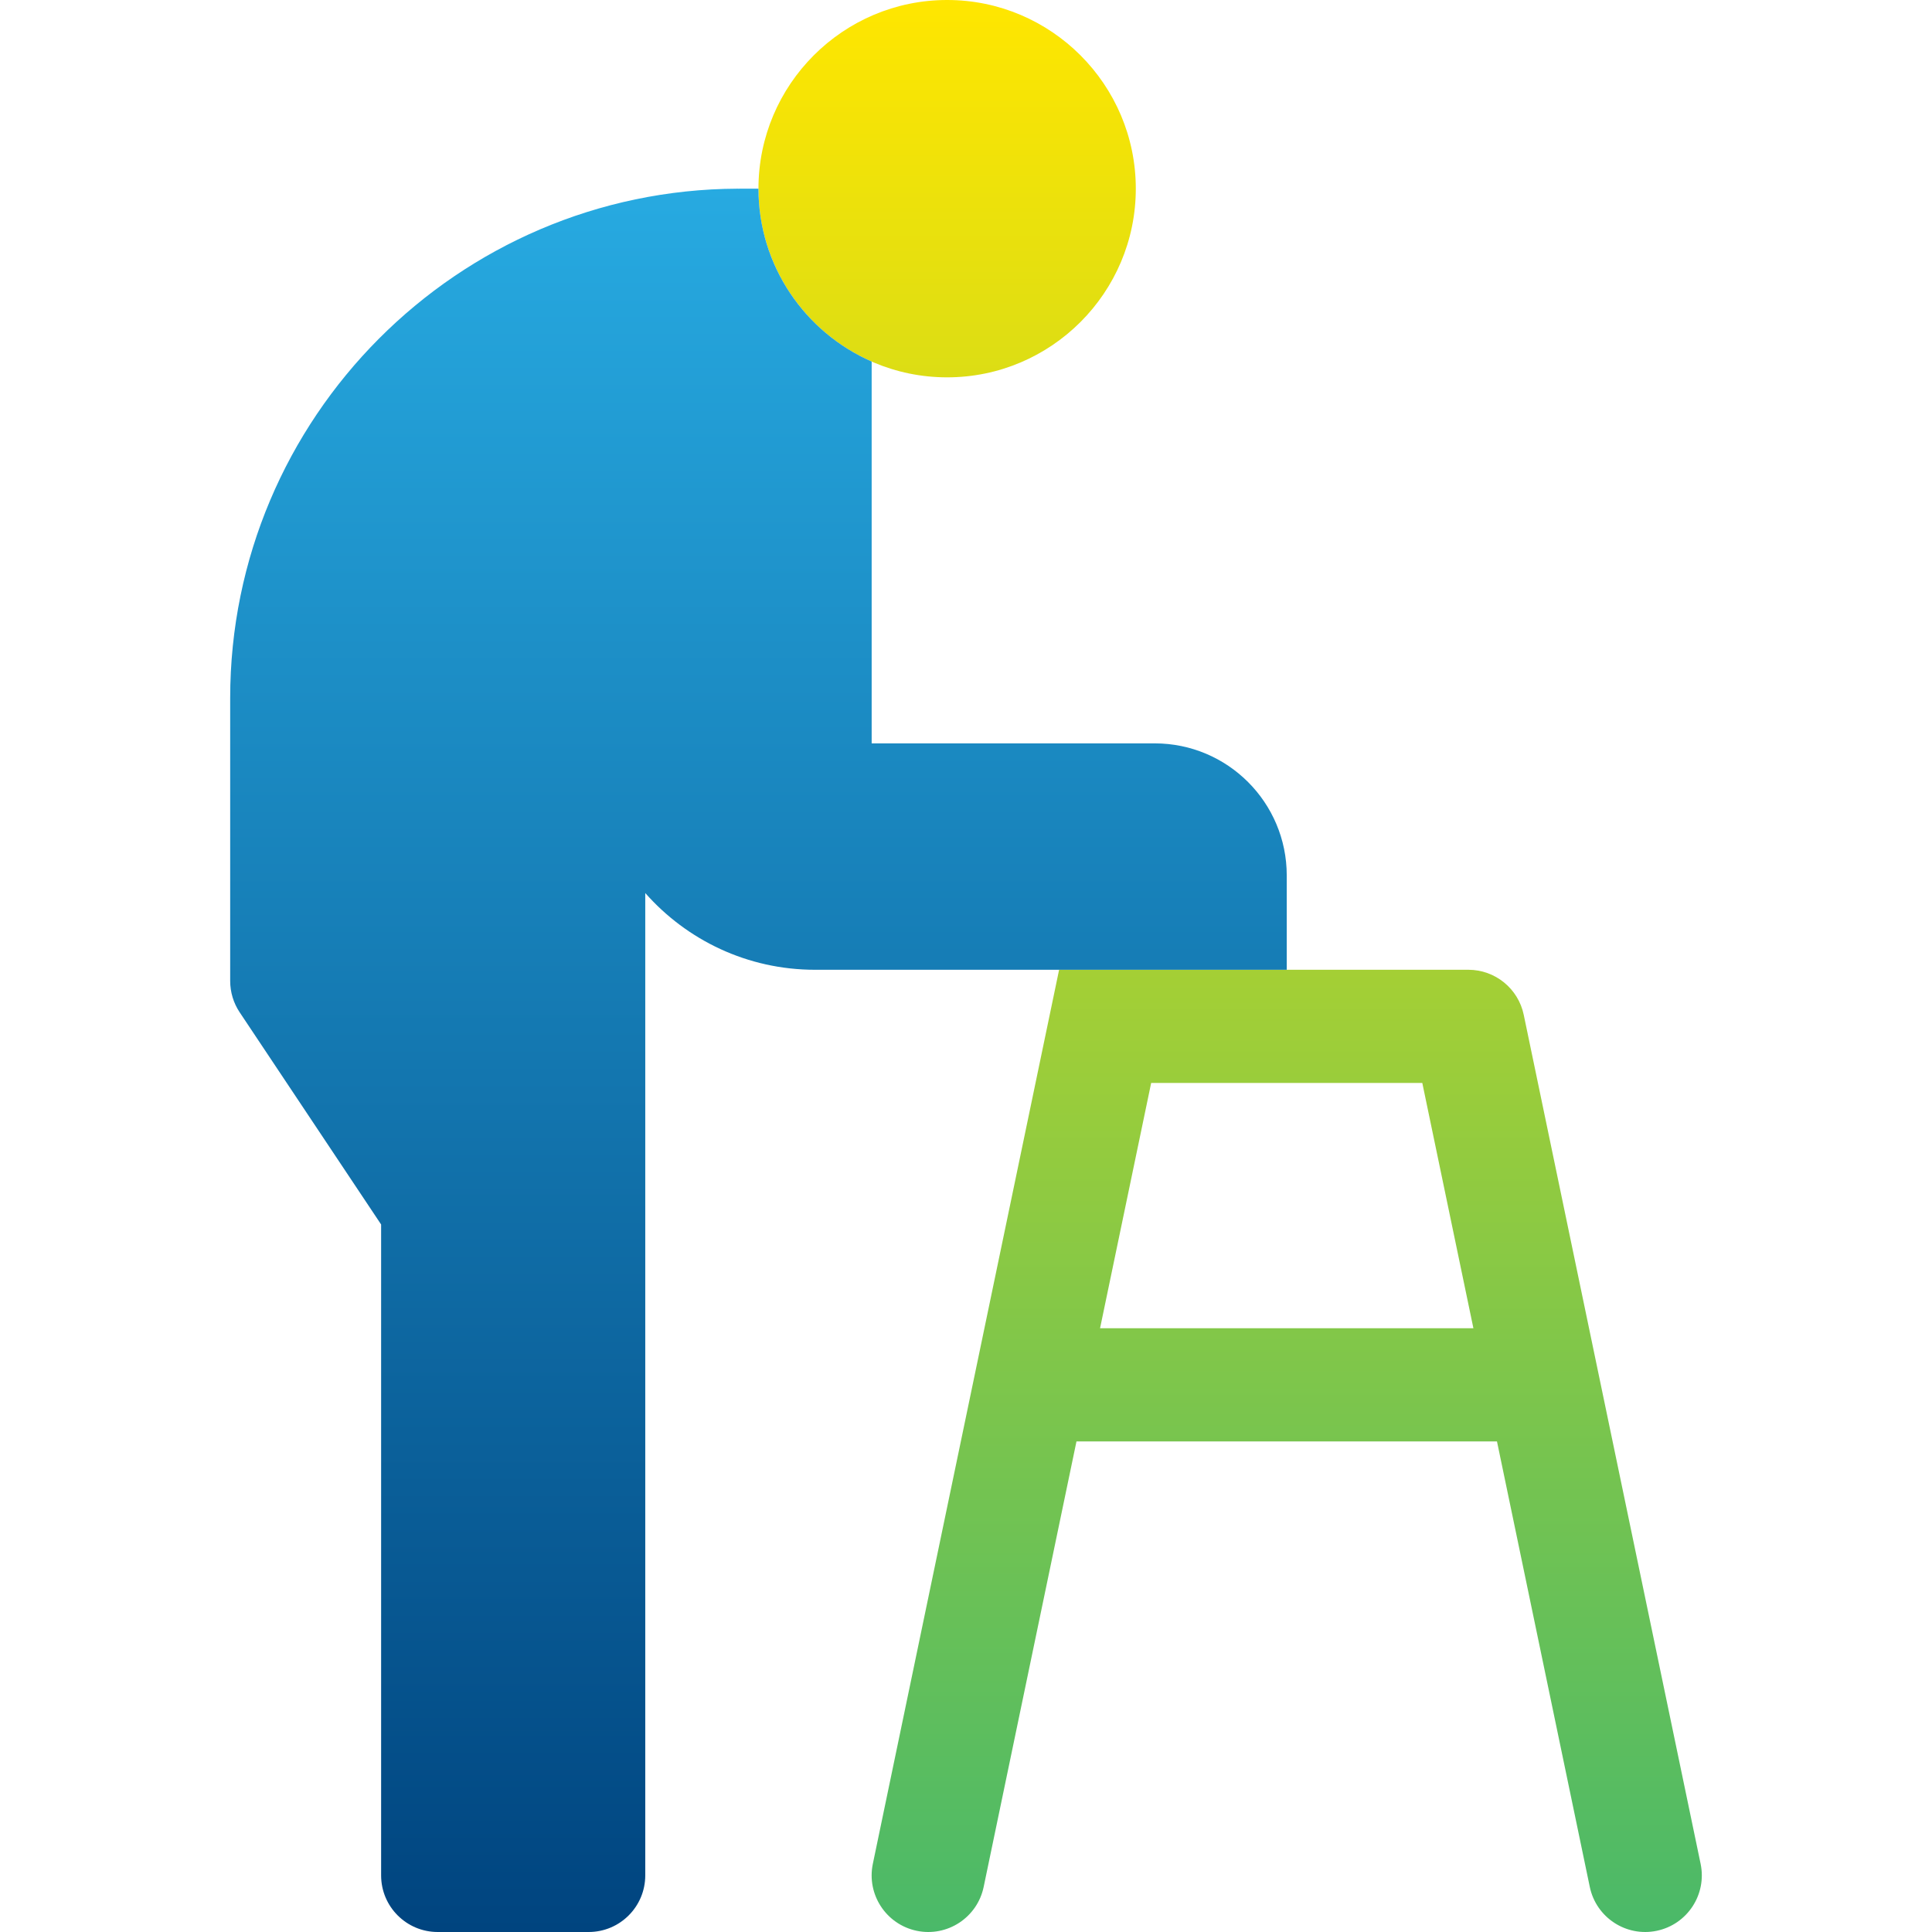
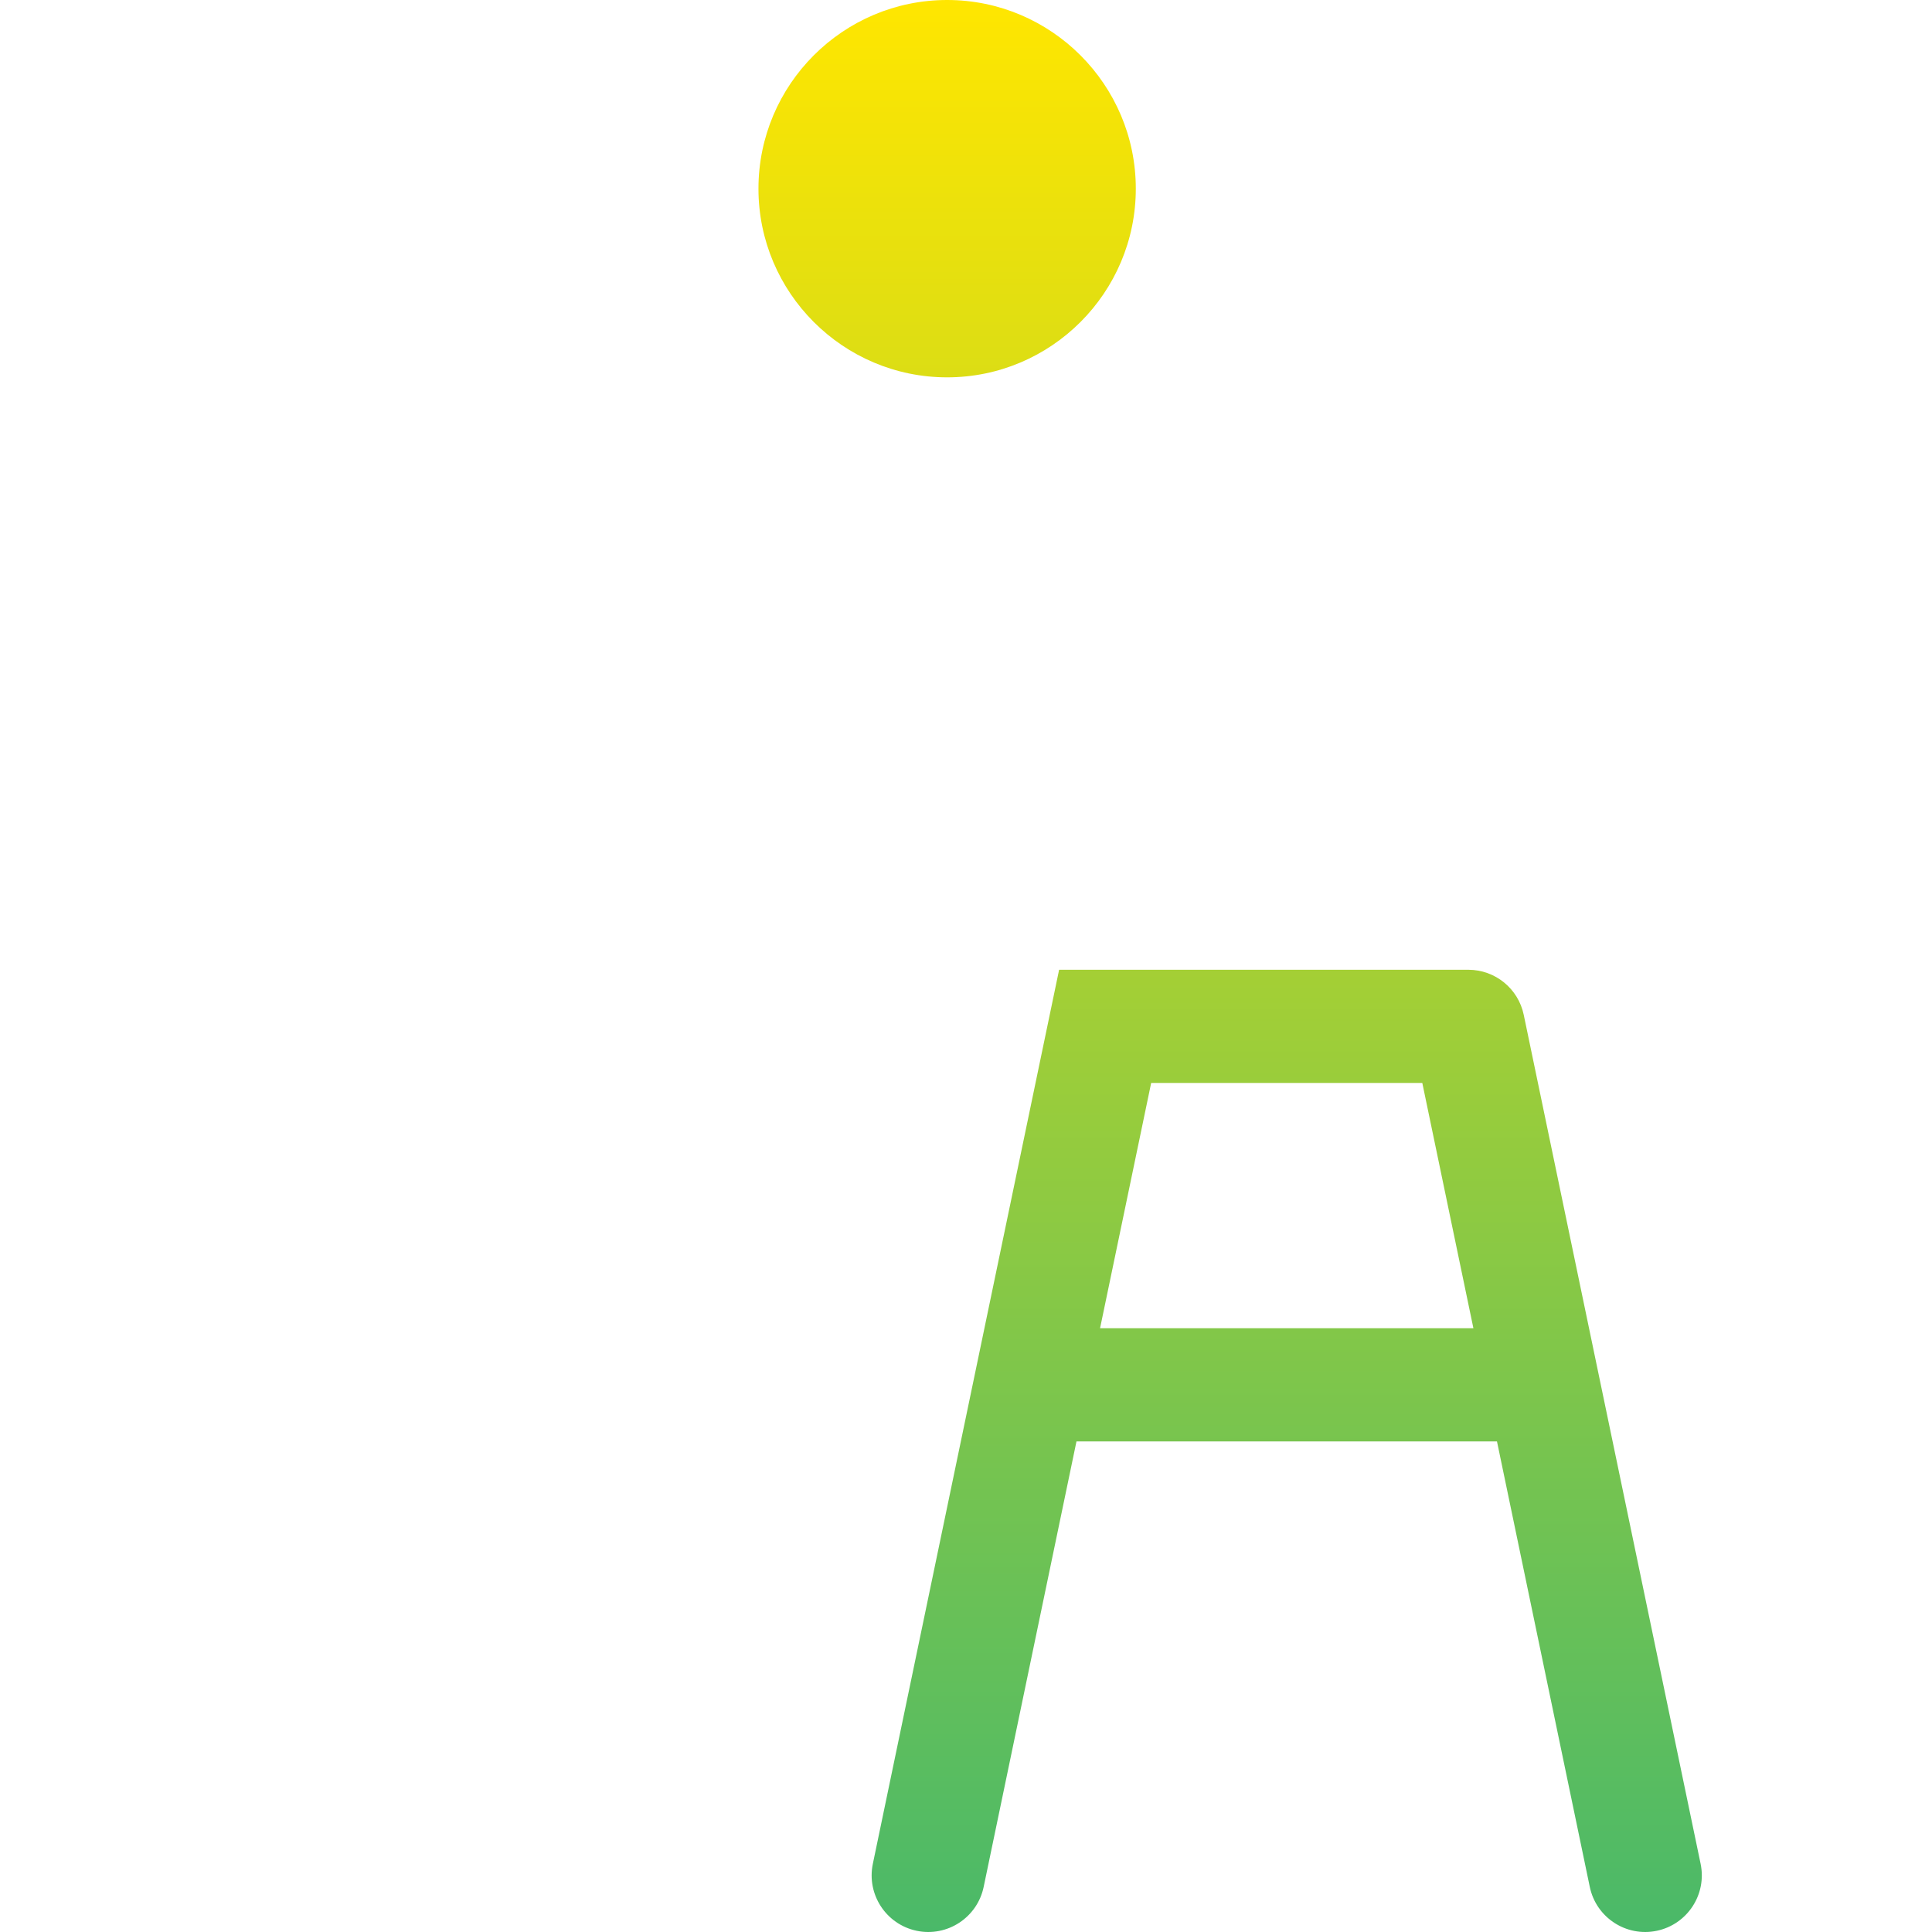
<svg xmlns="http://www.w3.org/2000/svg" id="Layer_1" version="1.1" viewBox="0 0 512 512">
  <defs>
    <style>
      .st0 {
        fill: url(#linear-gradient1);
      }

      .st1 {
        fill: url(#linear-gradient);
      }
    </style>
    <linearGradient id="linear-gradient" x1="326" y1="-3485" x2="326" y2="-2973" gradientTransform="translate(0 -2973) scale(1 -1)" gradientUnits="userSpaceOnUse">
      <stop offset="0" stop-color="#4ab969" />
      <stop offset="1" stop-color="#ffe600" />
    </linearGradient>
    <linearGradient id="linear-gradient1" x1="201" y1="-3485" x2="201" y2="-3023" gradientTransform="translate(0 -2973) scale(1 -1)" gradientUnits="userSpaceOnUse">
      <stop offset="0" stop-color="#00447f" />
      <stop offset="1" stop-color="#27aae1" />
    </linearGradient>
  </defs>
  <path class="st1" d="M450.682,493.938l-46.875-225c-1.449-6.956-7.579-11.941-14.685-11.941h-108.447l-49.363,236.941c-1.69,8.11,3.515,16.054,11.625,17.744s16.054-3.515,17.744-11.625l24.596-118.06h111.439l24.596,118.06c1.69,8.11,9.634,13.315,17.744,11.625,8.111-1.69,13.315-9.634,11.626-17.744ZM291.527,351.997l13.542-65h71.855l13.542,65h-98.939ZM301,50c0,27.57-22.43,50-50,50s-50-22.43-50-50S223.43,0,251,0s50,22.43,50,50Z" />
-   <path class="st0" d="M341,232v25h-125c-17.926,0-34.006-7.871-45-20.335v260.335c0,8.284-6.716,15-15,15h-40c-8.284,0-15-6.716-15-15v-172.5l-37.481-56.221c-1.643-2.464-2.519-5.359-2.519-8.32v-74.959c0-74.26,60.269-134.708,134.463-134.999.106,0,.211.01.317.011.074-.001.146-.012.22-.012h5c0,20.461,12.359,38.081,30,45.813v101.187h75c19.33,0,35,15.67,35,35v0Z" />
</svg>